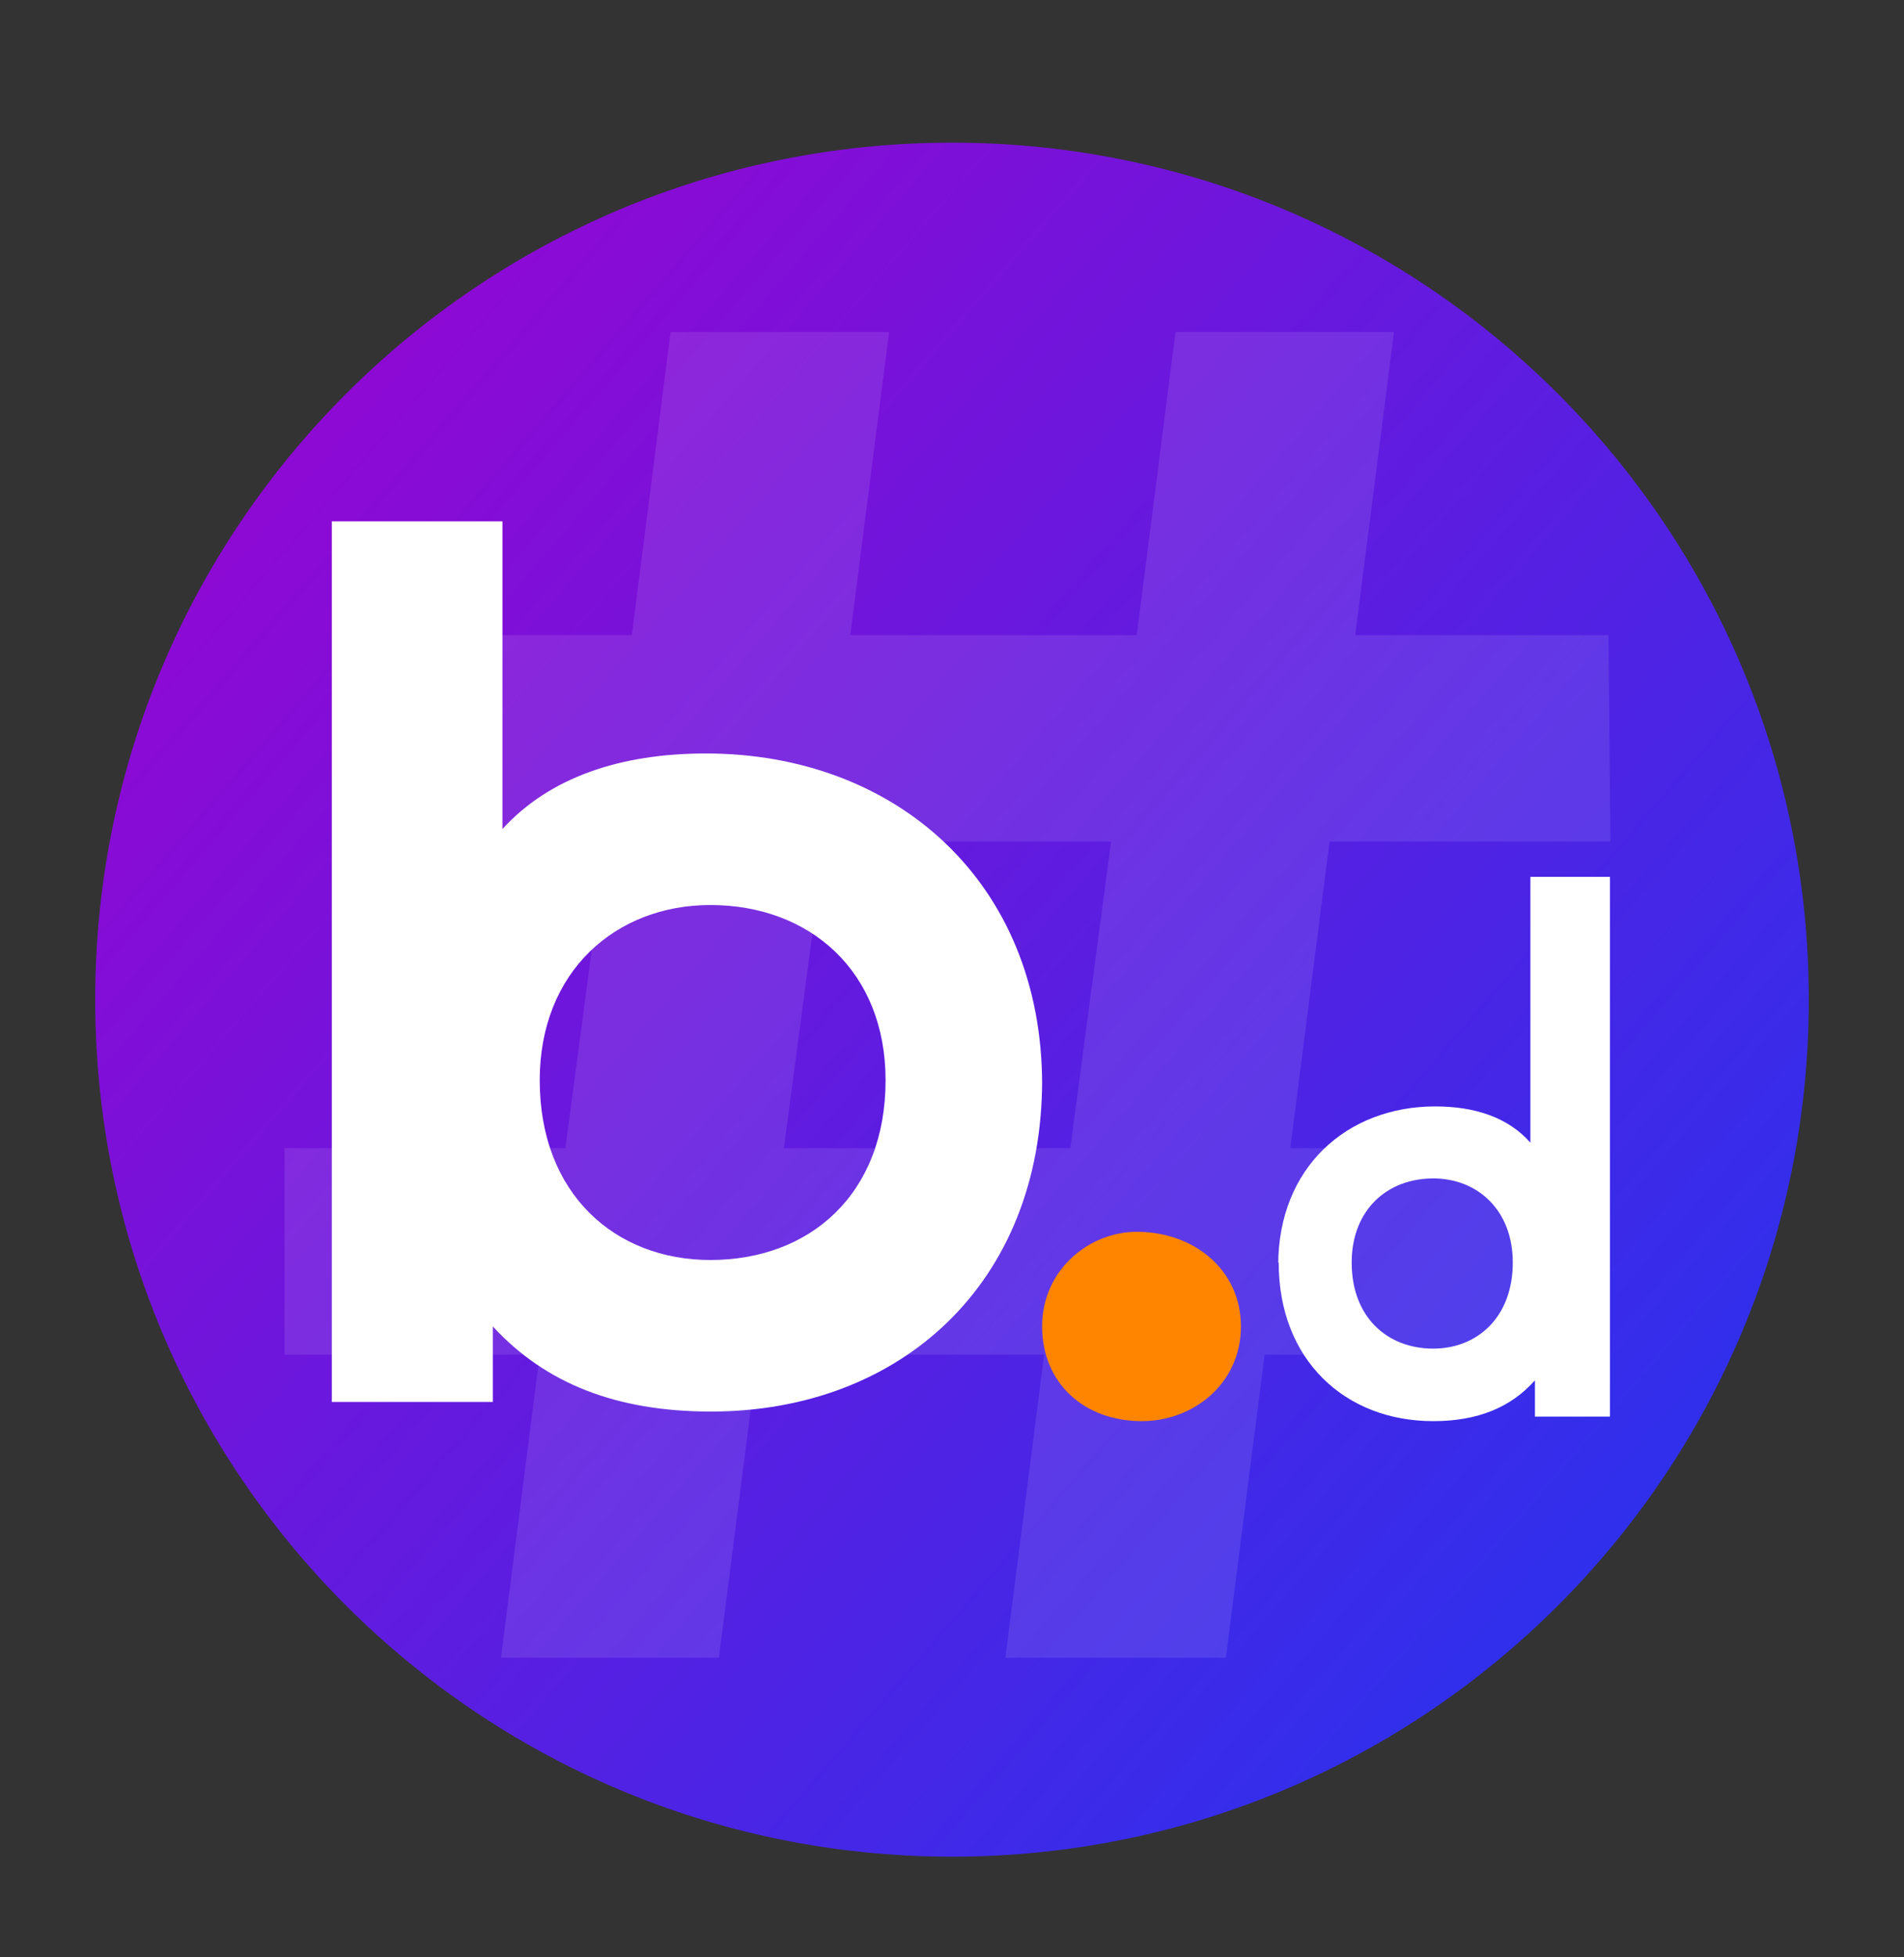
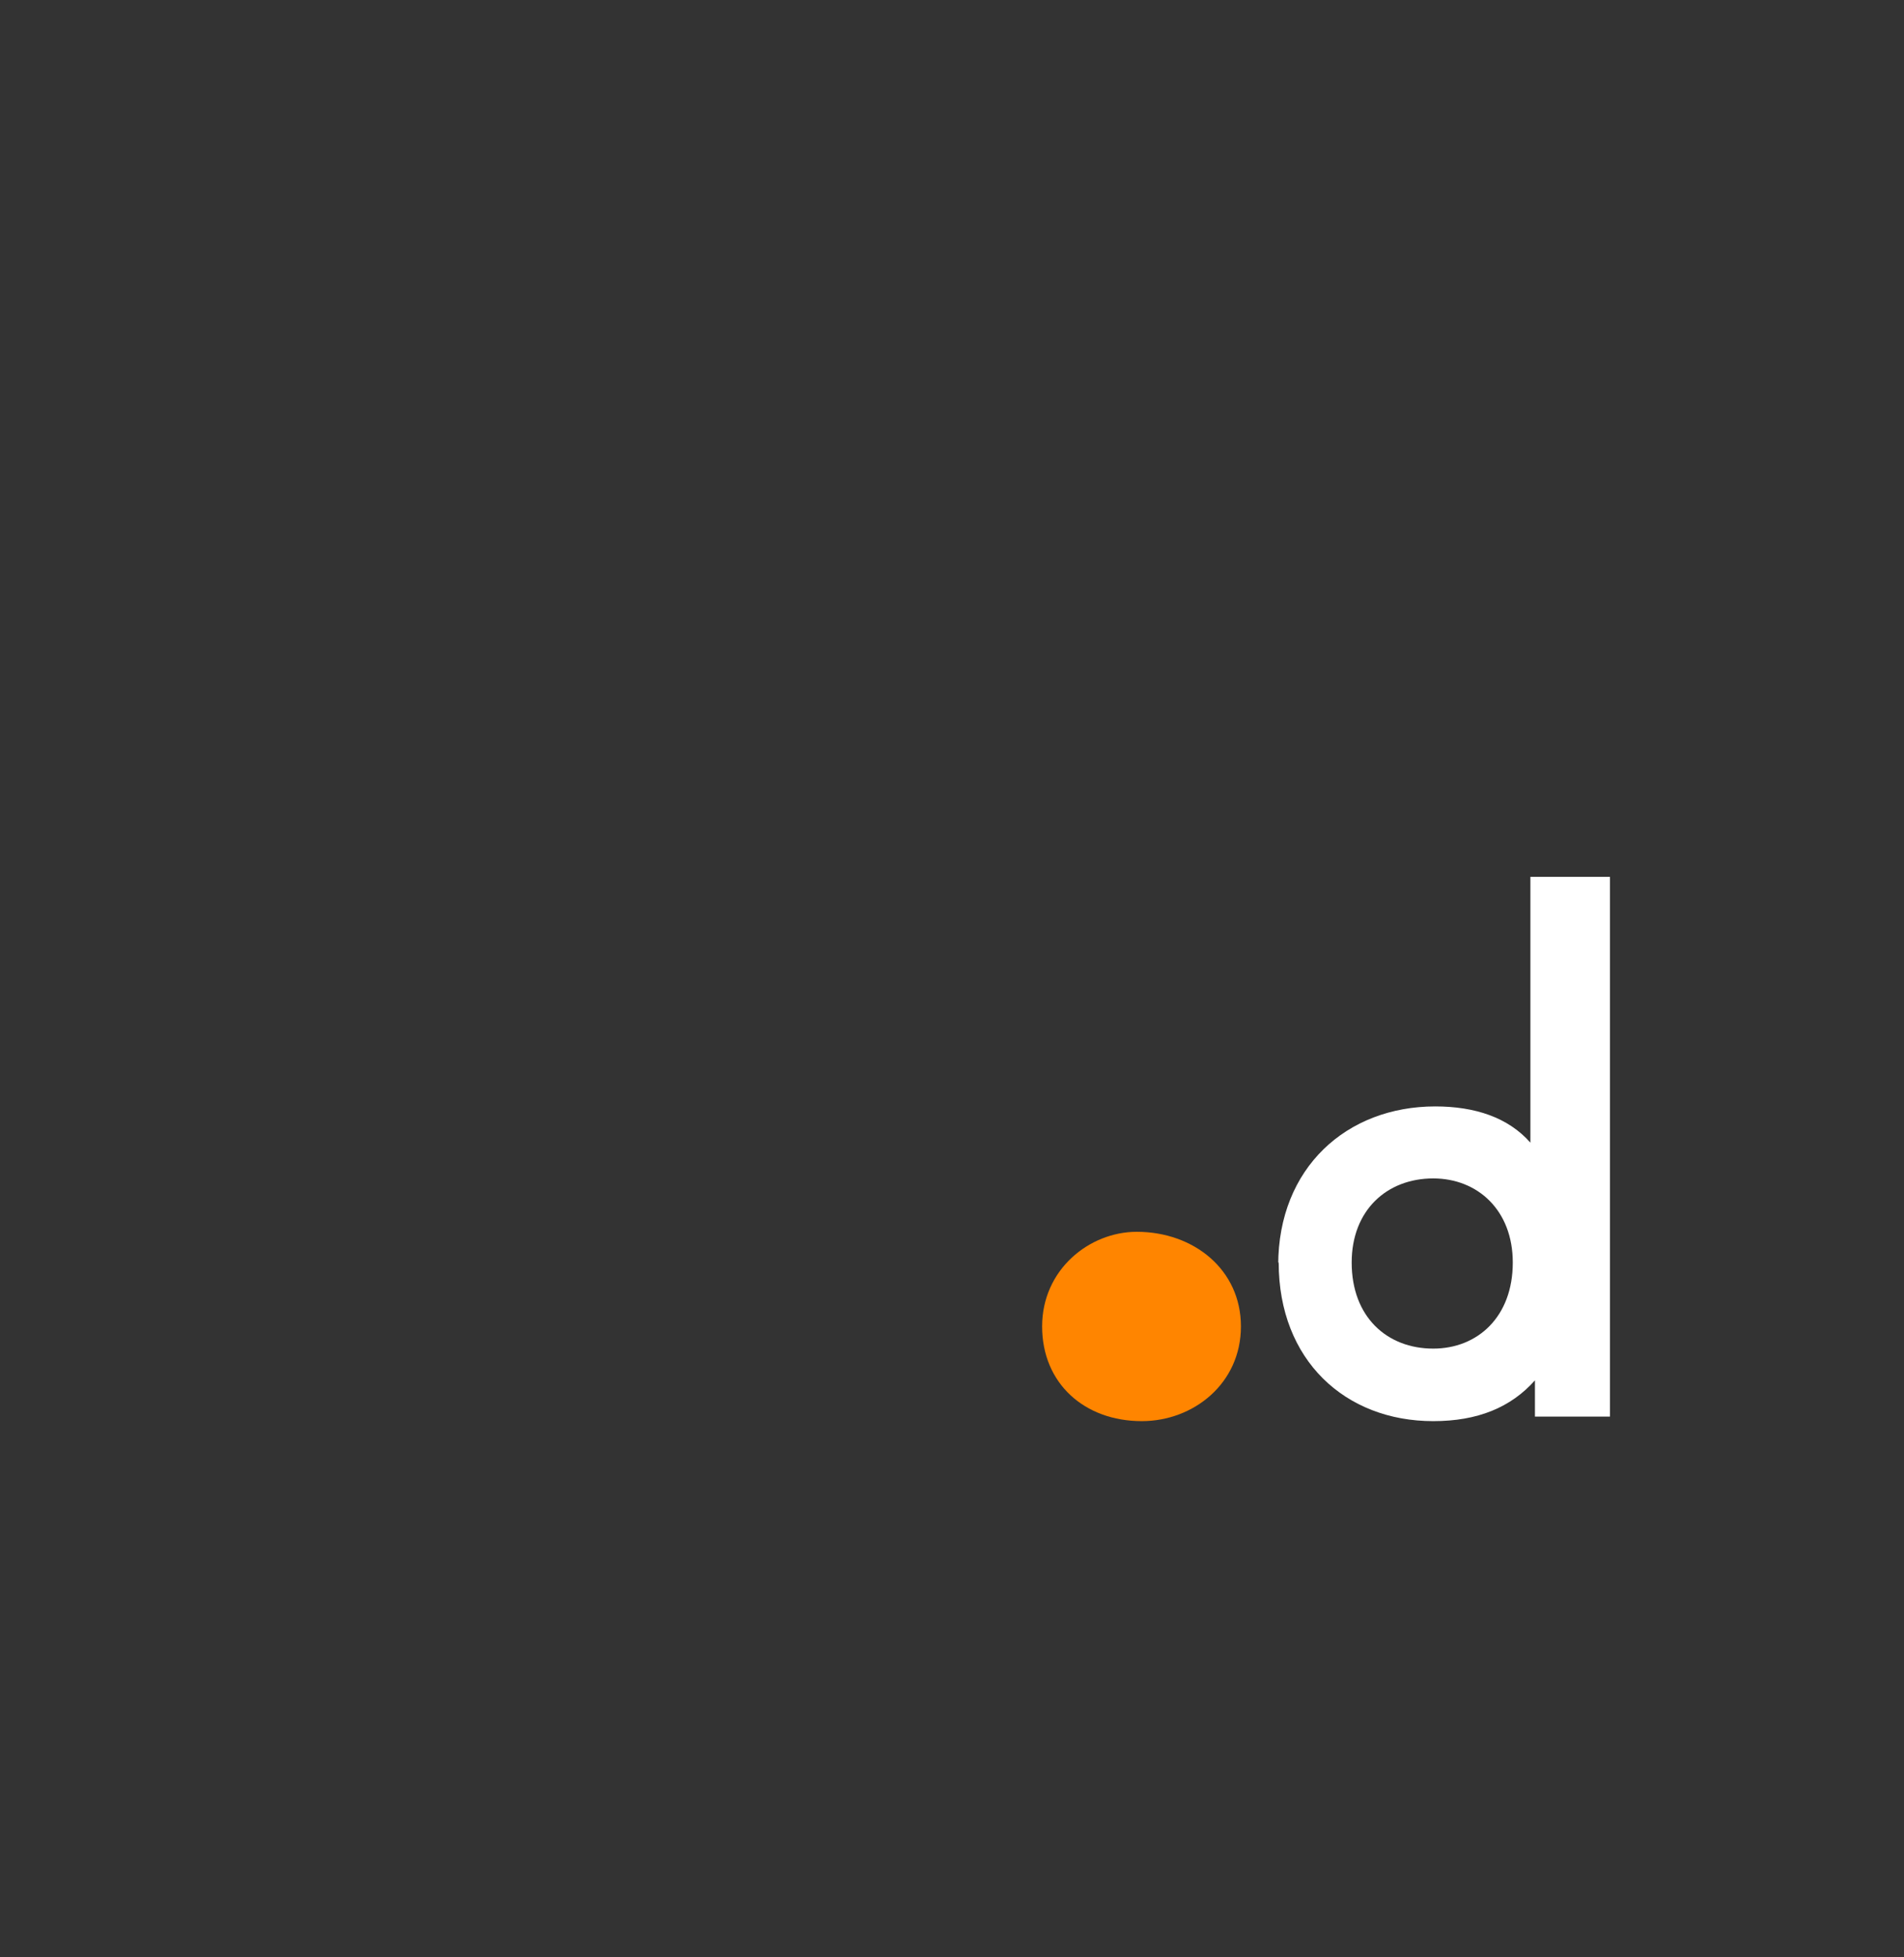
<svg xmlns="http://www.w3.org/2000/svg" width="36" height="37" viewBox="0 0 36 37" fill="none">
  <rect x="0" y="0" width="36" height="37" fill="#333333" stroke="none" />
-   <path d="M18 35.097C26.947 35.097 34.2 27.844 34.2 18.897C34.2 9.95 26.947 2.697 18 2.697C9.053 2.697 1.8 9.95 1.8 18.897C1.8 27.844 9.053 35.097 18 35.097Z" fill="url(#paint0_linear)" />
-   <path d="M24.396 21.705H29.184V25.608H23.911L23.178 31.337H19.009L19.742 25.608H14.326L13.593 31.337H9.472L10.205 25.608H5.379V21.705H10.69L11.461 15.908H6.635V12.006H11.947L12.679 6.276H16.81L16.077 12.006H21.493L22.226 6.276H26.357L25.624 12.006H30.412L30.45 15.908H25.139L24.396 21.705ZM20.237 21.705L21.008 15.908H15.592L14.821 21.705H20.237Z" fill="white" fill-opacity="0.1" />
  <path d="M19.704 25.074C19.704 23.998 20.598 23.285 21.493 23.285C22.569 23.285 23.463 23.998 23.463 25.074C23.463 26.15 22.569 26.864 21.588 26.864C20.503 26.864 19.704 26.15 19.704 25.074Z" fill="#FF8500" />
-   <path d="M19.704 20.42C19.704 24.266 17.02 26.683 13.441 26.683C11.651 26.683 10.309 26.15 9.319 25.075V26.502H6.274V9.855H9.5V15.671C10.395 14.69 11.737 14.243 13.346 14.243C16.924 14.243 19.704 16.66 19.704 20.506V20.42ZM16.744 20.42C16.744 18.364 15.316 17.108 13.431 17.108C11.642 17.108 10.205 18.364 10.205 20.42C10.205 22.571 11.632 23.818 13.431 23.818C15.316 23.818 16.744 22.571 16.744 20.42Z" fill="white" />
  <path d="M24.177 23.866C24.177 25.712 25.434 26.864 27.099 26.864C27.937 26.864 28.565 26.607 29.022 26.093V26.778H30.44V16.575H28.936V21.6C28.517 21.124 27.889 20.915 27.137 20.915C25.462 20.915 24.168 22.076 24.168 23.913V23.866H24.177ZM25.557 23.866C25.557 22.876 26.224 22.276 27.099 22.276C27.937 22.276 28.603 22.876 28.603 23.866C28.603 24.894 27.937 25.493 27.099 25.493C26.224 25.493 25.557 24.894 25.557 23.866Z" fill="white" />
  <defs>
    <linearGradient id="paint0_linear" x1="5.629" y1="8.227" x2="41.431" y2="39.107" gradientUnits="userSpaceOnUse">
      <stop stop-color="#8E09D4" />
      <stop offset="1" stop-color="#0541F7" />
    </linearGradient>
  </defs>
</svg>